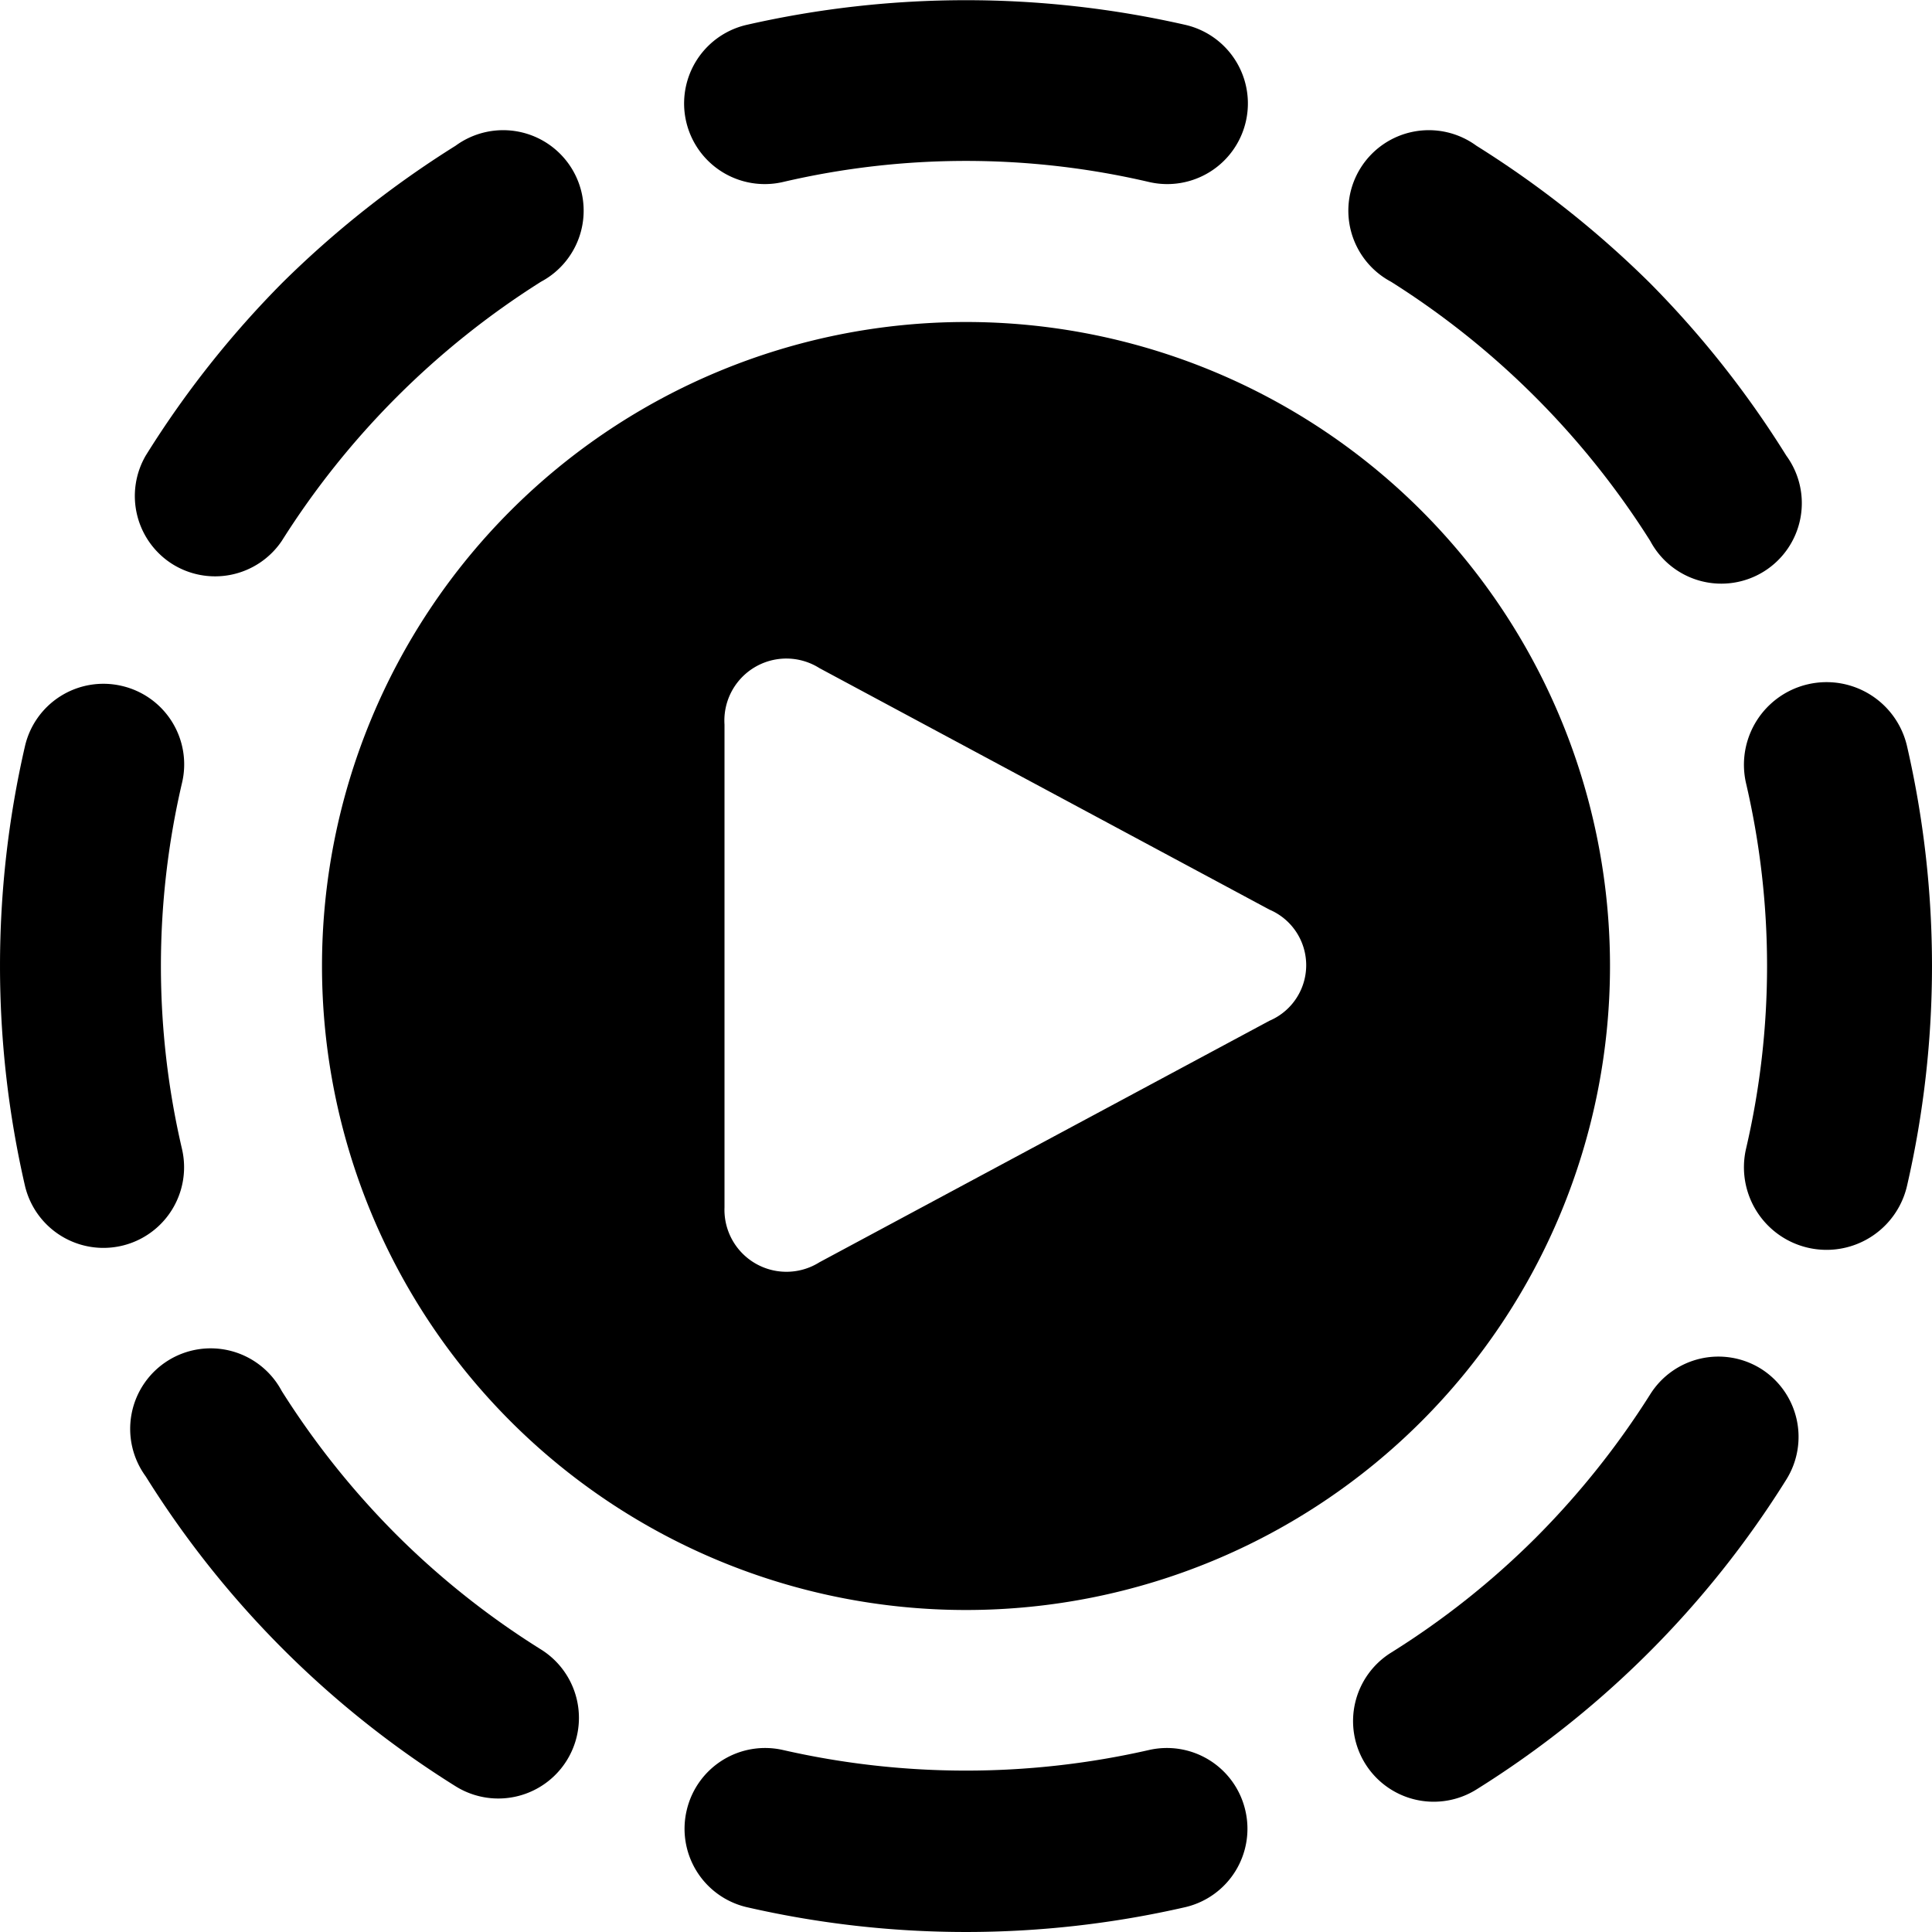
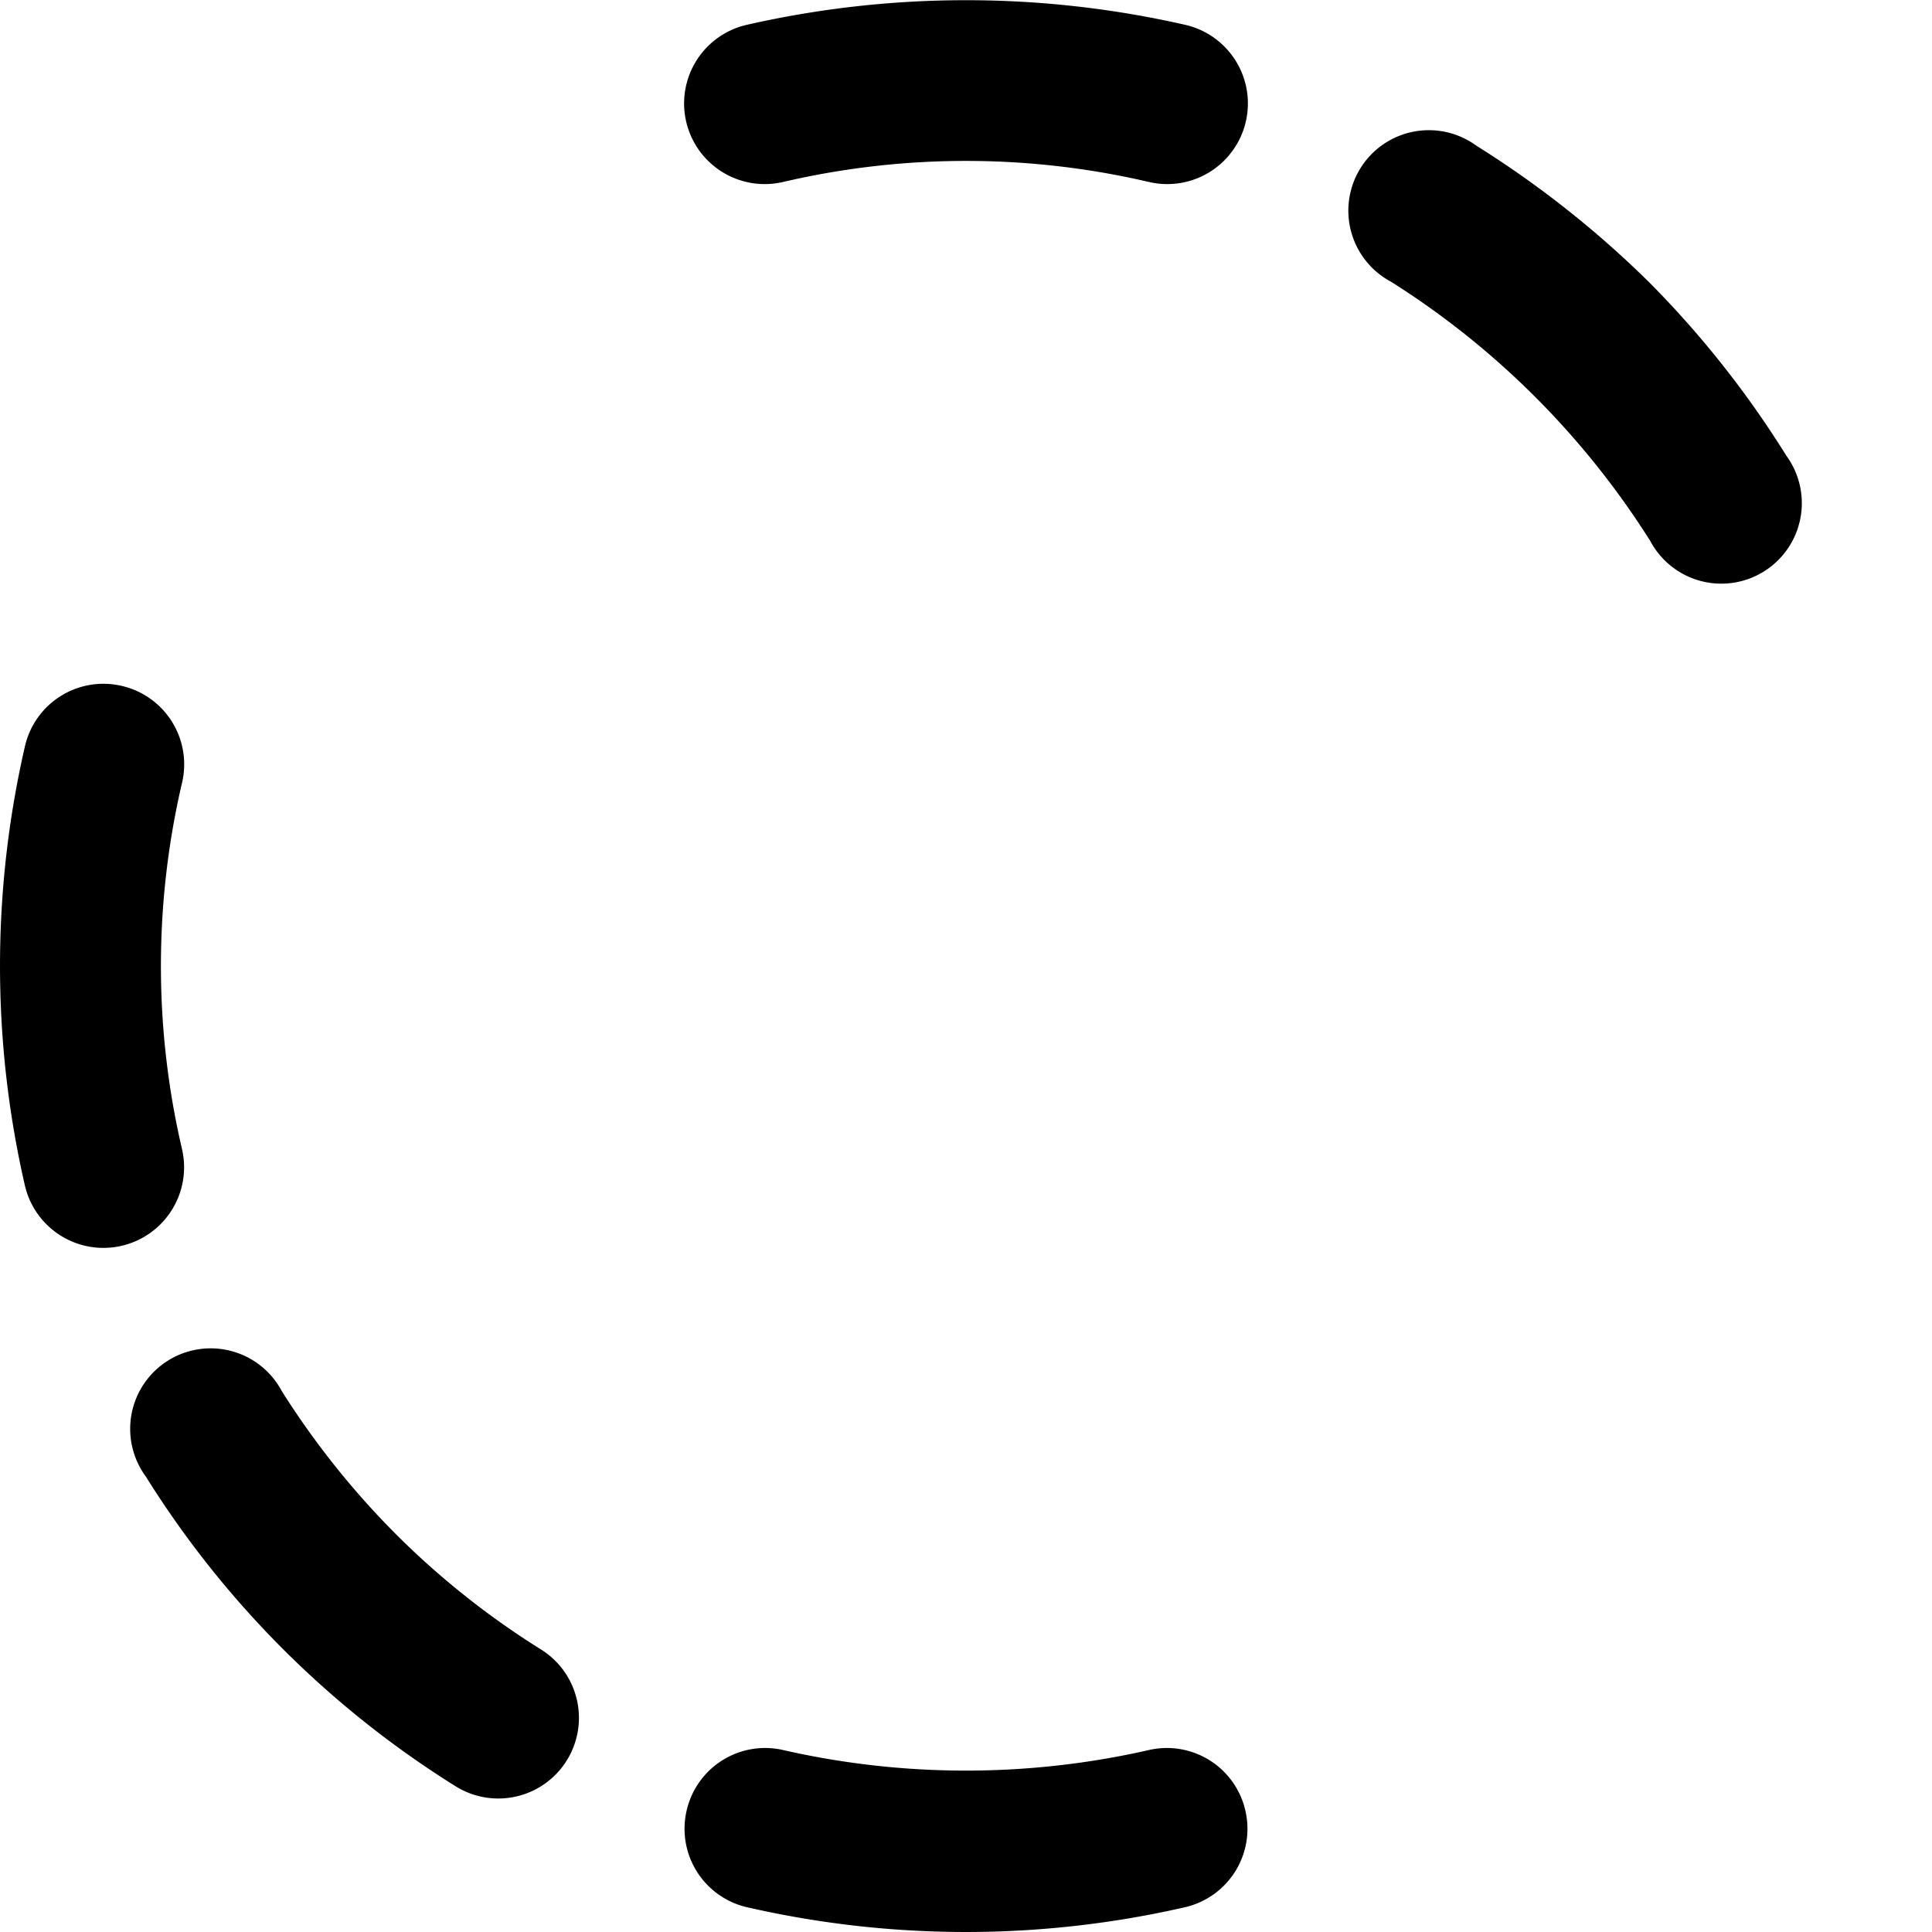
<svg xmlns="http://www.w3.org/2000/svg" viewBox="0 0 24 24">
  <g>
-     <path d="M12 4a8 8 0 1 0 8 8 8 8 0 0 0 -8 -8Zm3.77 8.68 -5.59 3A0.77 0.77 0 0 1 9 15V9a0.77 0.77 0 0 1 1.18 -0.7l5.59 3a0.75 0.75 0 0 1 0 1.38Z" fill="#000000" stroke-width="1" />
    <path d="M9.73 2.26a10 10 0 0 1 4.54 0 1 1 0 0 0 0.46 -1.95 12.27 12.27 0 0 0 -5.46 0 1 1 0 0 0 0.46 1.95Z" fill="#000000" stroke-width="1" />
-     <path d="M2.13 7a1 1 0 0 0 1.37 -0.28A10.31 10.31 0 0 1 6.72 3.5a1 1 0 1 0 -1.06 -1.69 12.46 12.46 0 0 0 -2.15 1.7 12.19 12.19 0 0 0 -1.7 2.15A1 1 0 0 0 2.13 7Z" fill="#000000" stroke-width="1" />
    <path d="M2.26 14.27a10 10 0 0 1 0 -4.54 1 1 0 0 0 -0.75 -1.21 1 1 0 0 0 -1.2 0.75 12.18 12.18 0 0 0 0 5.46 1 1 0 0 0 1.95 -0.46Z" fill="#000000" stroke-width="1" />
-     <path d="M6.72 20.49a10.16 10.16 0 0 1 -1.79 -1.42 10.31 10.31 0 0 1 -1.43 -1.79 1 1 0 1 0 -1.69 1.06 12.07 12.07 0 0 0 3.85 3.85 1 1 0 0 0 1.06 -1.7Z" fill="#000000" stroke-width="1" />
+     <path d="M6.72 20.49a10.16 10.16 0 0 1 -1.79 -1.42 10.31 10.31 0 0 1 -1.43 -1.79 1 1 0 1 0 -1.69 1.06 12.07 12.07 0 0 0 3.85 3.85 1 1 0 0 0 1.06 -1.7" fill="#000000" stroke-width="1" />
    <path d="M14.27 21.74a10.23 10.23 0 0 1 -4.54 0 1 1 0 0 0 -1.2 0.75 1 1 0 0 0 0.74 1.2 12.18 12.18 0 0 0 5.46 0 1 1 0 0 0 0.74 -1.2 1 1 0 0 0 -1.2 -0.75Z" fill="#000000" stroke-width="1" />
-     <path d="M21.87 17a1 1 0 0 0 -1.37 0.32 10.31 10.31 0 0 1 -1.43 1.79 10.16 10.16 0 0 1 -1.79 1.42 1 1 0 0 0 1.06 1.7 12.07 12.07 0 0 0 3.85 -3.85 1 1 0 0 0 -0.32 -1.38Z" fill="#000000" stroke-width="1" />
-     <path d="M23.69 9.27a1 1 0 1 0 -2 0.46 10 10 0 0 1 0 4.54 1 1 0 0 0 2 0.46 12.18 12.18 0 0 0 0 -5.46Z" fill="#000000" stroke-width="1" />
    <path d="M17.28 3.5a10.31 10.31 0 0 1 3.22 3.22 1 1 0 1 0 1.69 -1.06 12.19 12.19 0 0 0 -1.7 -2.15 12.46 12.46 0 0 0 -2.15 -1.7 1 1 0 1 0 -1.06 1.69Z" fill="#000000" stroke-width="1" />
  </g>
</svg>